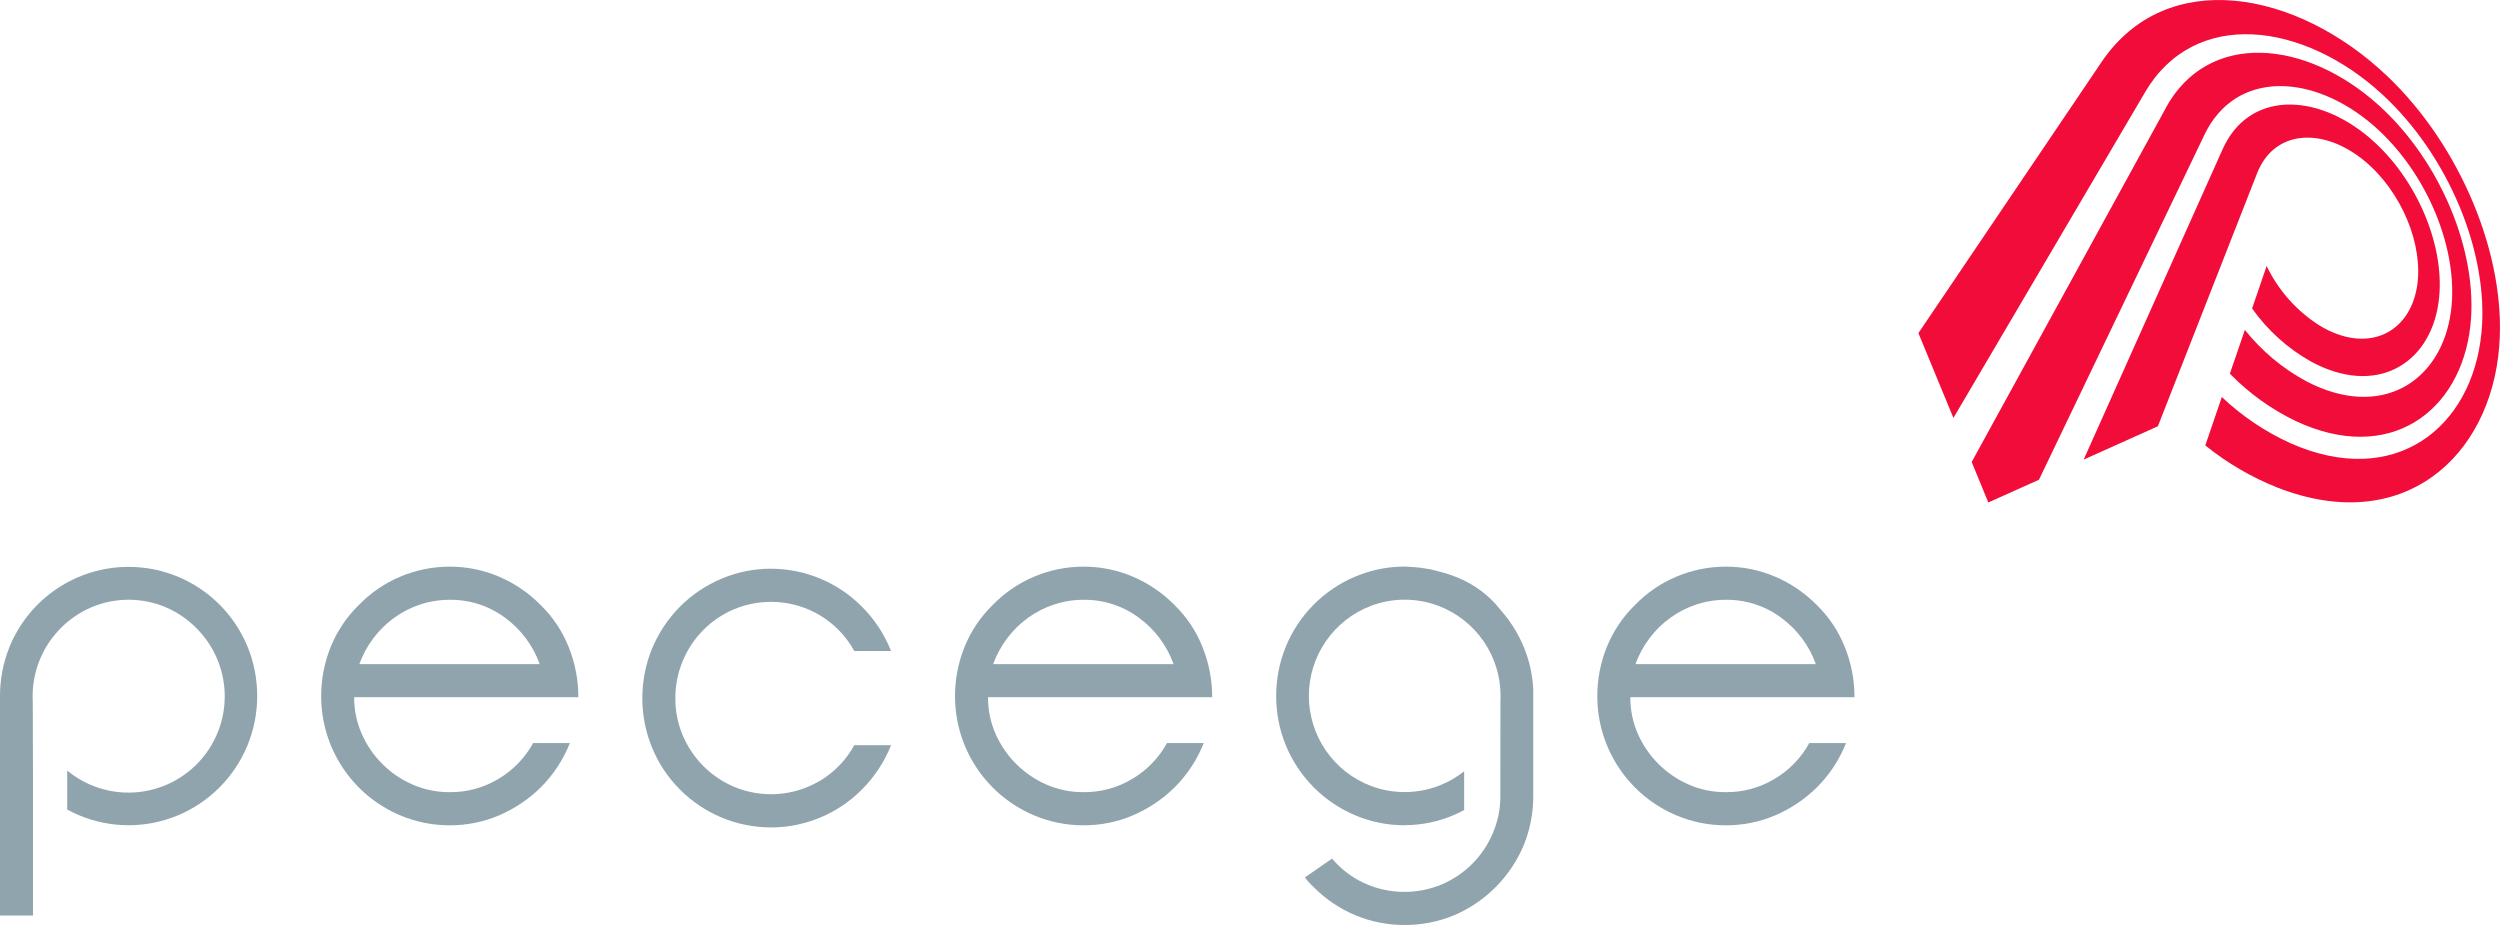
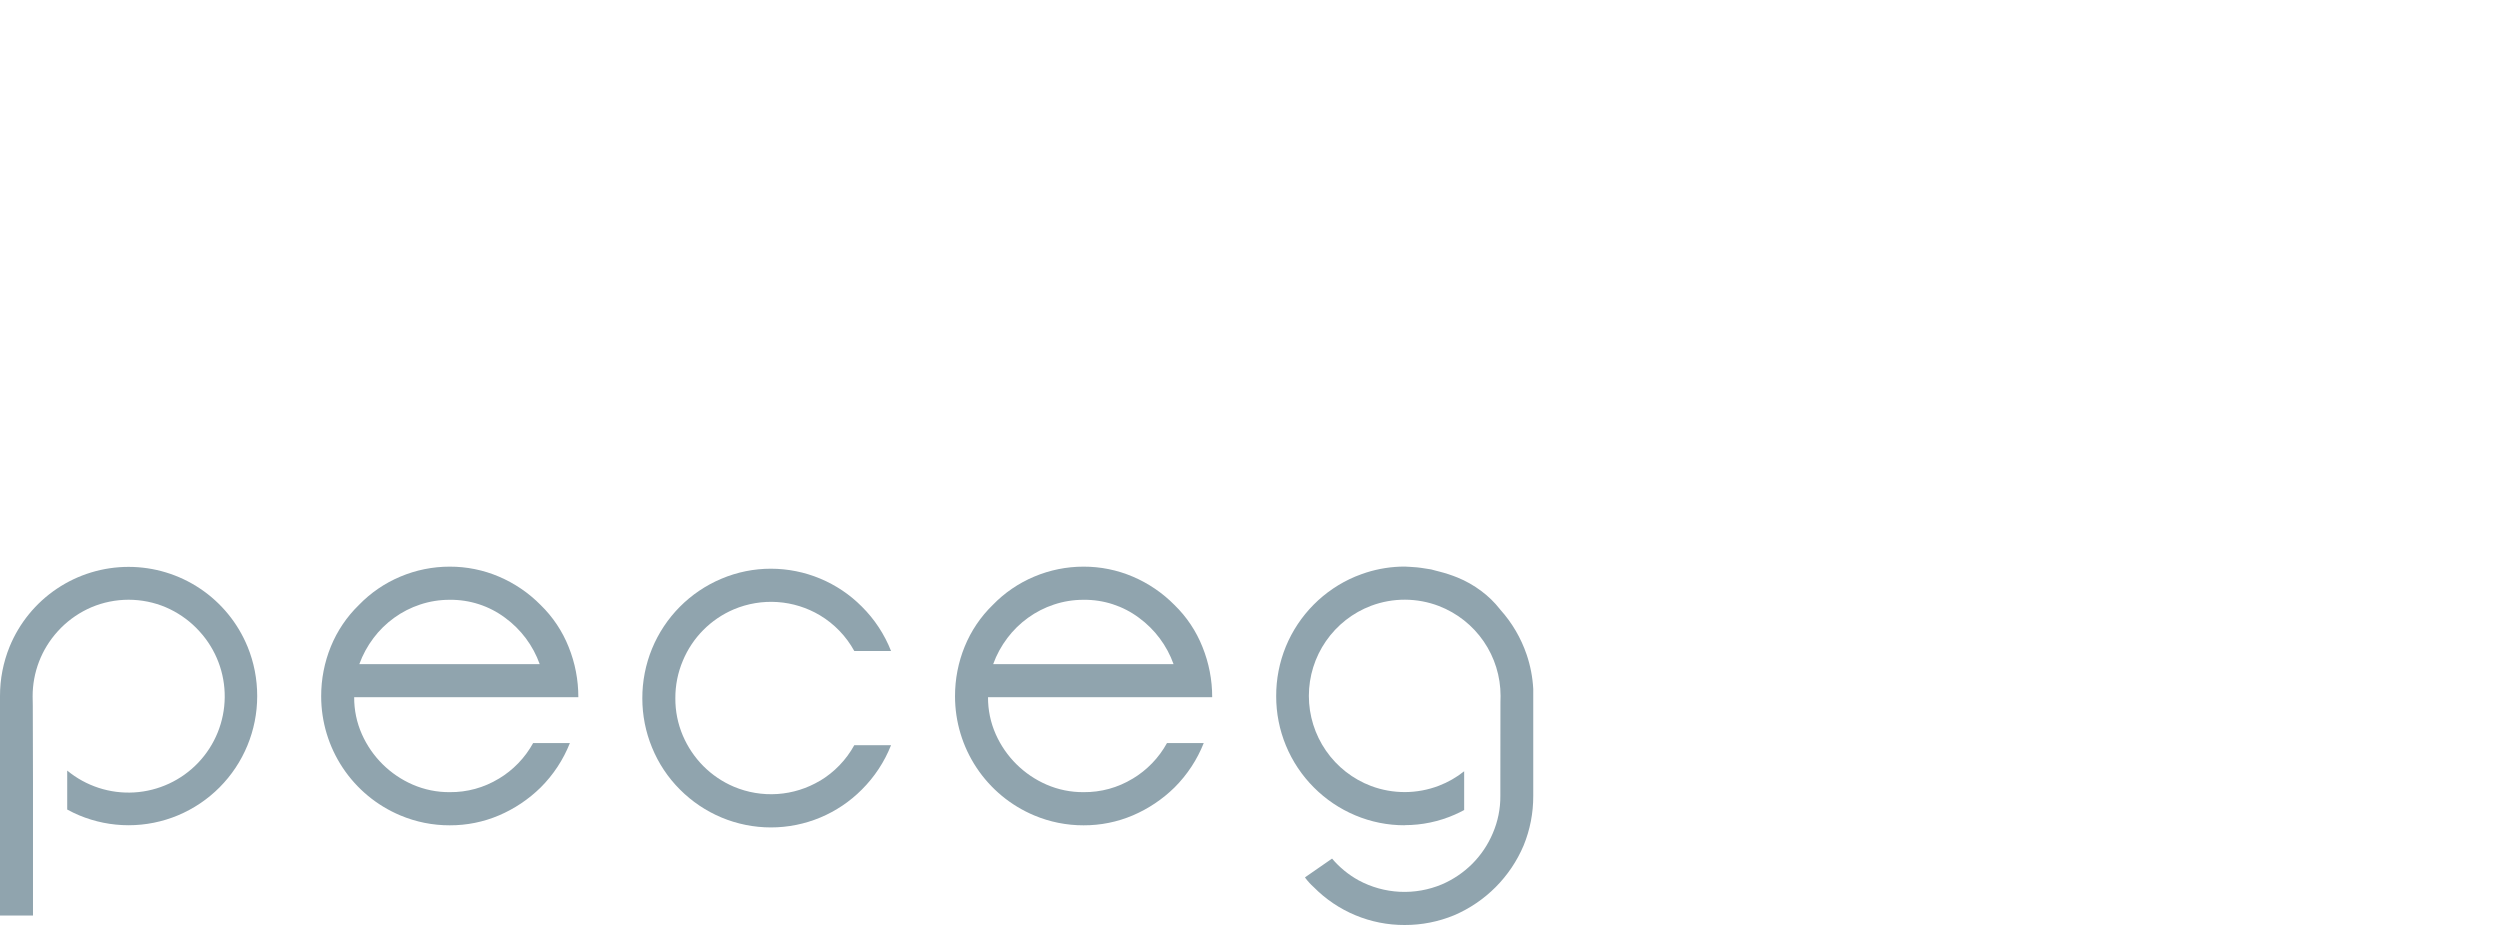
<svg xmlns="http://www.w3.org/2000/svg" width="200" height="74" viewBox="0 0 200 74" fill="none">
  <path d="M19.8 51.725C19.025 49.839 17.706 48.226 16.012 47.091C14.318 45.956 12.325 45.35 10.286 45.35C8.247 45.35 6.254 45.956 4.56 47.091C2.866 48.226 1.548 49.839 0.772 51.725C0.258 52.986 -0.004 54.336 4.07456e-05 55.697V73.243H2.639V62.579L2.623 56.449C2.623 56.202 2.611 55.969 2.611 55.72C2.604 53.798 3.316 51.944 4.606 50.52C4.696 50.42 4.786 50.32 4.88 50.229C5.579 49.531 6.404 48.972 7.312 48.582C8.254 48.184 9.265 47.979 10.287 47.979C11.31 47.979 12.322 48.184 13.263 48.582C14.171 48.972 14.996 49.531 15.694 50.229C15.788 50.323 15.878 50.42 15.967 50.518C17.28 51.957 17.999 53.841 17.978 55.789C17.958 57.737 17.2 59.605 15.857 61.016C14.514 62.427 12.685 63.277 10.741 63.394C8.796 63.511 6.879 62.886 5.377 61.646V64.763C5.685 64.932 6.003 65.086 6.332 65.225C7.585 65.749 8.929 66.019 10.287 66.019C11.646 66.019 12.99 65.749 14.243 65.225C15.484 64.704 16.611 63.946 17.561 62.993C19.492 61.055 20.576 58.429 20.576 55.693C20.58 54.331 20.317 52.981 19.8 51.721" fill="#90A4AE" />
  <path d="M39.901 62.295C38.721 63.014 37.363 63.387 35.981 63.372C34.964 63.381 33.956 63.176 33.023 62.772C31.21 61.987 29.758 60.549 28.954 58.744C28.538 57.81 28.327 56.797 28.334 55.774H46.267C46.27 54.401 46.008 53.039 45.495 51.765C44.993 50.498 44.229 49.352 43.252 48.401C42.299 47.435 41.167 46.664 39.919 46.132C38.674 45.601 37.334 45.328 35.98 45.332C34.621 45.33 33.275 45.602 32.023 46.132C30.776 46.656 29.648 47.428 28.709 48.401C27.74 49.344 26.976 50.476 26.466 51.728C25.953 52.989 25.691 54.339 25.694 55.7C25.693 57.736 26.294 59.726 27.419 61.421C28.545 63.117 30.147 64.442 32.023 65.231C33.275 65.759 34.621 66.029 35.98 66.025C37.333 66.031 38.674 65.761 39.919 65.231C41.159 64.701 42.29 63.944 43.252 62.999C44.267 61.987 45.063 60.778 45.591 59.445H42.651C42.003 60.623 41.054 61.608 39.9 62.299M29.877 51.046C30.345 50.424 30.904 49.877 31.536 49.422C32.168 48.965 32.866 48.608 33.607 48.364C34.372 48.109 35.173 47.981 35.979 47.984C37.573 47.964 39.13 48.469 40.408 49.422C41.681 50.353 42.646 51.645 43.177 53.13H28.746C29.017 52.383 29.398 51.681 29.878 51.047" fill="#90A4AE" />
  <path d="M90.609 62.295C89.429 63.014 88.071 63.387 86.689 63.372C85.672 63.381 84.664 63.177 83.73 62.772C81.917 61.987 80.465 60.549 79.662 58.744C79.246 57.81 79.035 56.797 79.042 55.774H96.975C96.978 54.401 96.715 53.039 96.202 51.765C95.701 50.498 94.937 49.351 93.96 48.401C93.007 47.435 91.875 46.664 90.627 46.132C89.382 45.601 88.042 45.328 86.688 45.332C85.329 45.33 83.983 45.602 82.731 46.132C81.484 46.656 80.356 47.428 79.416 48.401C78.447 49.344 77.684 50.476 77.174 51.728C76.66 52.989 76.398 54.339 76.402 55.7C76.401 57.736 77.001 59.726 78.127 61.421C79.253 63.117 80.855 64.442 82.731 65.231C83.983 65.759 85.329 66.029 86.688 66.025C88.041 66.031 89.382 65.761 90.627 65.231C91.867 64.701 92.998 63.944 93.96 62.999C94.975 61.987 95.771 60.778 96.299 59.445H93.359C92.711 60.623 91.762 61.608 90.608 62.299M80.585 51.046C81.053 50.424 81.613 49.877 82.245 49.422C82.877 48.965 83.575 48.608 84.316 48.364C85.081 48.109 85.882 47.981 86.688 47.984C88.282 47.964 89.838 48.469 91.116 49.422C92.389 50.353 93.354 51.645 93.885 53.13H79.454C79.724 52.383 80.106 51.681 80.586 51.047" fill="#90A4AE" />
-   <path d="M141.992 62.295C140.812 63.014 139.454 63.387 138.072 63.372C137.055 63.381 136.047 63.177 135.113 62.772C133.3 61.987 131.848 60.549 131.045 58.744C130.629 57.81 130.418 56.797 130.425 55.774H148.358C148.361 54.401 148.099 53.039 147.585 51.765C147.084 50.498 146.32 49.351 145.343 48.401C144.39 47.435 143.258 46.664 142.01 46.132C140.765 45.601 139.425 45.328 138.071 45.332C136.712 45.33 135.366 45.602 134.114 46.132C132.867 46.656 131.739 47.428 130.799 48.401C129.83 49.344 129.067 50.476 128.557 51.728C128.044 52.989 127.781 54.339 127.785 55.7C127.784 57.736 128.384 59.726 129.51 61.421C130.636 63.117 132.238 64.442 134.114 65.231C135.366 65.759 136.712 66.029 138.071 66.025C139.424 66.031 140.765 65.761 142.01 65.231C143.25 64.701 144.381 63.944 145.343 62.999C146.358 61.987 147.154 60.778 147.682 59.445H144.742C144.094 60.623 143.145 61.608 141.991 62.299M131.968 51.046C132.436 50.424 132.996 49.877 133.628 49.422C134.26 48.965 134.958 48.608 135.699 48.364C136.464 48.109 137.265 47.981 138.071 47.984C139.665 47.964 141.221 48.469 142.499 49.422C143.772 50.353 144.737 51.645 145.268 53.13H130.837C131.107 52.383 131.489 51.681 131.969 51.047" fill="#90A4AE" />
  <path d="M65.594 62.461C64.563 63.075 63.401 63.438 62.204 63.52C61.007 63.602 59.807 63.401 58.701 62.934C57.792 62.546 56.967 61.987 56.269 61.288C55.573 60.586 55.017 59.76 54.628 58.851C54.226 57.907 54.021 56.89 54.028 55.863C54.022 54.831 54.226 53.808 54.628 52.857C55.397 51.009 56.858 49.535 58.7 48.75C59.806 48.283 61.006 48.083 62.203 48.165C63.4 48.247 64.562 48.609 65.593 49.223C66.747 49.915 67.697 50.902 68.344 52.081H71.284C70.759 50.747 69.963 49.536 68.945 48.526C67.992 47.567 66.859 46.806 65.611 46.286C64.363 45.766 63.025 45.498 61.673 45.497C60.315 45.495 58.97 45.767 57.719 46.297C55.199 47.355 53.201 49.369 52.162 51.897C51.645 53.157 51.382 54.507 51.386 55.869C51.385 57.218 51.648 58.553 52.162 59.8C52.675 61.061 53.437 62.207 54.401 63.168C55.351 64.121 56.478 64.879 57.719 65.4C58.972 65.924 60.316 66.194 61.675 66.194C63.033 66.194 64.377 65.924 65.63 65.4C66.87 64.88 67.997 64.122 68.945 63.168C69.961 62.157 70.757 60.947 71.284 59.614H68.344C67.696 60.792 66.747 61.777 65.593 62.468" fill="#90A4AE" />
  <path d="M112.381 66.021C111.022 66.026 109.676 65.756 108.424 65.228C107.184 64.707 106.058 63.949 105.109 62.996C104.151 62.037 103.392 60.899 102.875 59.647C102.357 58.394 102.092 57.051 102.095 55.696C102.089 54.334 102.352 52.985 102.867 51.724C103.908 49.197 105.906 47.185 108.424 46.124L108.531 46.083C108.787 45.983 109.047 45.883 109.311 45.8C110.304 45.485 111.339 45.325 112.381 45.326C112.518 45.326 112.656 45.345 112.793 45.348C112.886 45.356 112.978 45.36 113.067 45.367C113.267 45.378 113.467 45.396 113.672 45.426C113.877 45.456 114.072 45.482 114.272 45.519C114.346 45.534 114.416 45.538 114.491 45.553C114.617 45.579 114.736 45.62 114.862 45.653C114.955 45.676 115.047 45.698 115.14 45.724C115.637 45.85 116.124 46.009 116.599 46.201C117.276 46.477 117.914 46.839 118.499 47.278C119.059 47.694 119.561 48.183 119.992 48.731L120.029 48.779C120.963 49.819 121.677 51.037 122.129 52.36C122.432 53.25 122.61 54.178 122.66 55.117V63.671C122.666 65.033 122.404 66.383 121.888 67.643C120.826 70.15 118.834 72.149 116.331 73.221C115.076 73.739 113.732 74.004 112.374 74C111.022 74.005 109.682 73.74 108.433 73.22C107.184 72.7 106.052 71.937 105.102 70.974C104.852 70.75 104.625 70.501 104.423 70.232V70.224L104.401 70.187L106.565 68.687C107.16 69.39 107.878 69.978 108.684 70.424C109.701 70.973 110.828 71.287 111.983 71.343C113.137 71.399 114.289 71.196 115.355 70.748C116.262 70.358 117.087 69.799 117.786 69.101C118.483 68.4 119.038 67.572 119.423 66.661C119.83 65.718 120.036 64.7 120.028 63.673V62.573L120.035 56.18C120.046 56.013 120.045 55.841 120.045 55.671C120.046 54.115 119.575 52.595 118.695 51.312C117.815 50.028 116.566 49.042 115.114 48.482C113.37 47.814 111.442 47.806 109.693 48.461C108.228 49.014 106.967 50.001 106.077 51.289C105.186 52.577 104.709 54.106 104.709 55.672C104.709 57.237 105.186 58.766 106.077 60.054C106.967 61.342 108.228 62.329 109.693 62.882C111.44 63.535 113.365 63.528 115.107 62.861C115.838 62.581 116.521 62.19 117.133 61.702V64.802C116.88 64.939 116.626 65.066 116.367 65.177C115.108 65.729 113.748 66.013 112.373 66.012" fill="#90A4AE" />
-   <path d="M190.94 6.047C196.84 11.647 200.508 20.454 199.94 27.699C199.247 36.573 192.24 42.915 182.212 39.014C180.124 38.184 178.172 37.045 176.423 35.634L177.746 31.761C179.356 33.288 181.209 34.536 183.229 35.454C191.578 39.154 197.775 34.237 198.516 26.63C199.136 20.266 195.873 12.421 190.588 7.557C184.288 1.757 175.588 0.602 171.603 7.378L171.555 7.464L156.273 33.436L153.473 26.648L168.098 5L168.118 4.969C173.312 -2.72 183.718 -0.794 190.935 6.047H190.94ZM177.956 20.521L172.63 34.102L166.692 36.768L177.814 11.93C179.888 7.3 185.282 7.367 189.588 11.044C193.4 14.299 195.716 19.87 195.076 24.252C194.352 29.209 190.021 31.729 184.851 28.909C182.997 27.861 181.398 26.416 180.168 24.678L181.331 21.278C182.28 23.258 183.774 24.925 185.637 26.086C189.394 28.31 192.718 26.679 193.351 22.994C193.927 19.642 192.126 15.306 189.139 12.854C185.86 10.161 181.944 10.354 180.568 13.862L177.955 20.525L177.956 20.521ZM173.242 8.667L173.258 8.636C176.686 2.384 184.501 3.185 190.308 8.428C195.242 12.884 198.275 20.176 197.632 26.047C196.873 32.97 191.125 37.199 183.632 33.671C181.677 32.727 179.903 31.449 178.39 29.893L179.59 26.393C180.94 28.087 182.619 29.488 184.527 30.514C190.493 33.621 195.333 30.545 196.078 24.892C196.727 19.97 194.147 13.764 189.922 10.078C185.078 5.85 178.856 5.566 176.352 10.786C176.34 10.81 176.33 10.835 176.318 10.86L163.116 38.38L159.067 40.198L157.734 36.961L173.25 8.669L173.242 8.667Z" fill="#F20C3A" />
</svg>